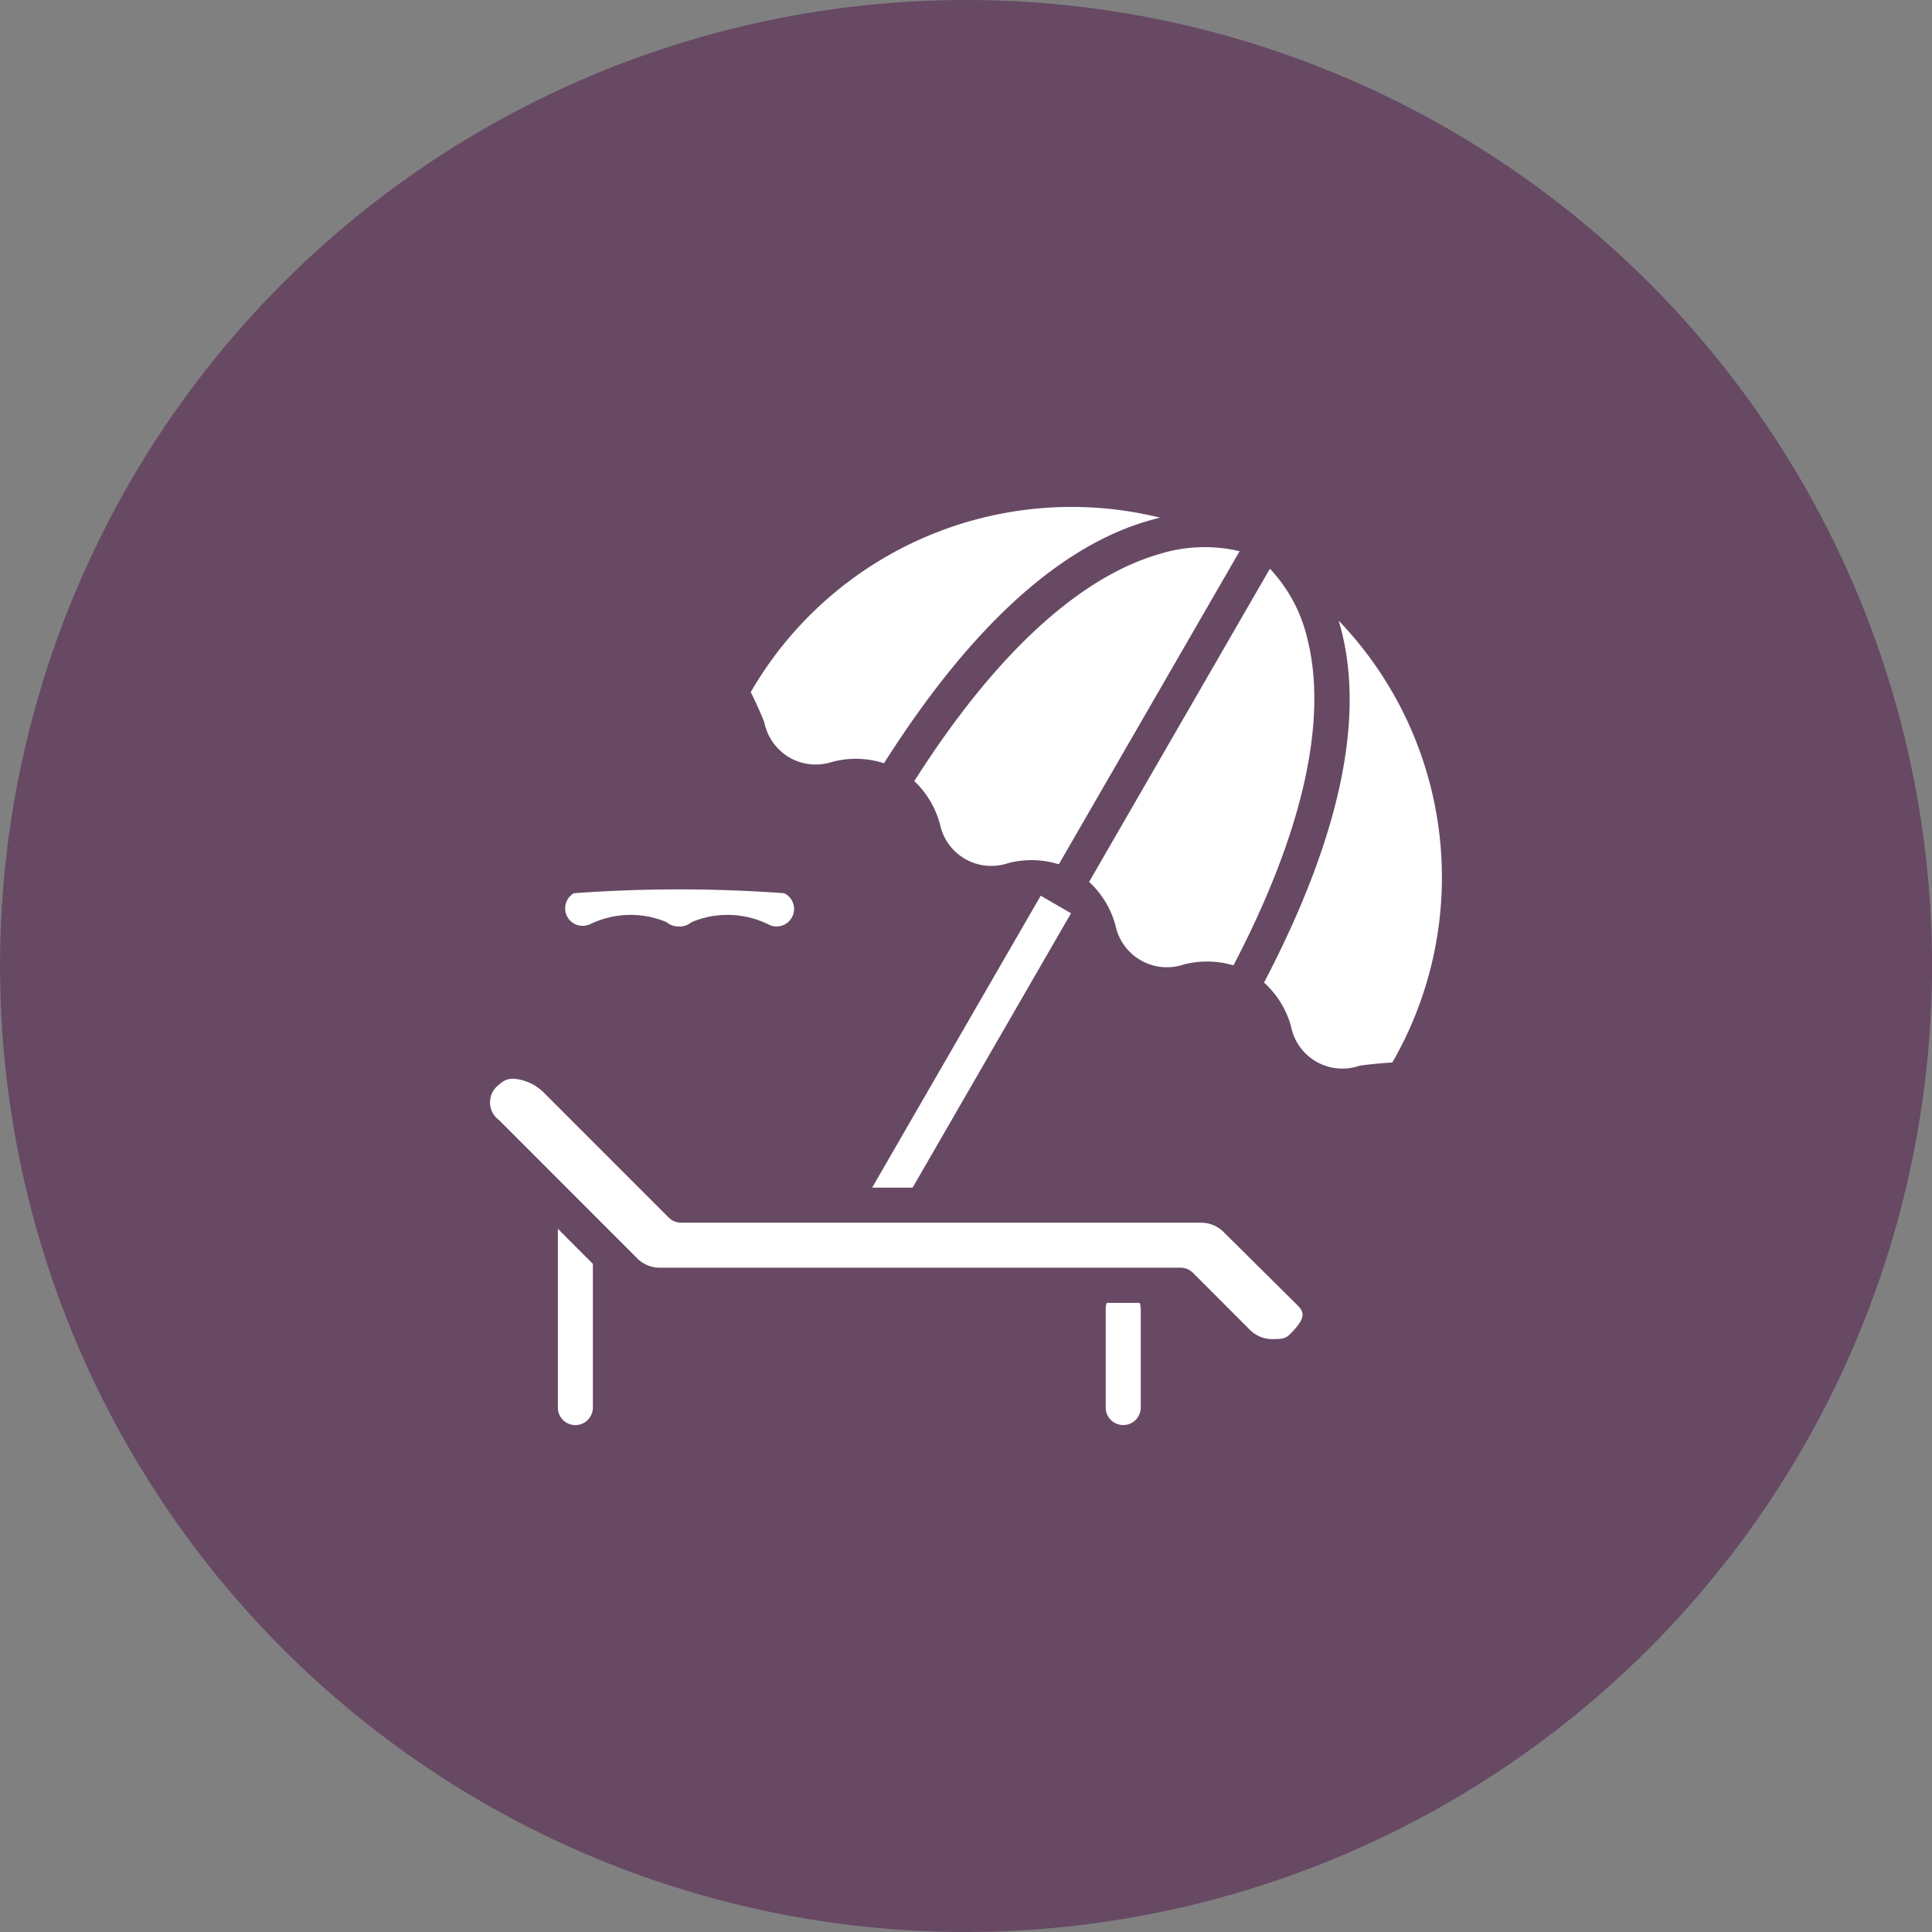
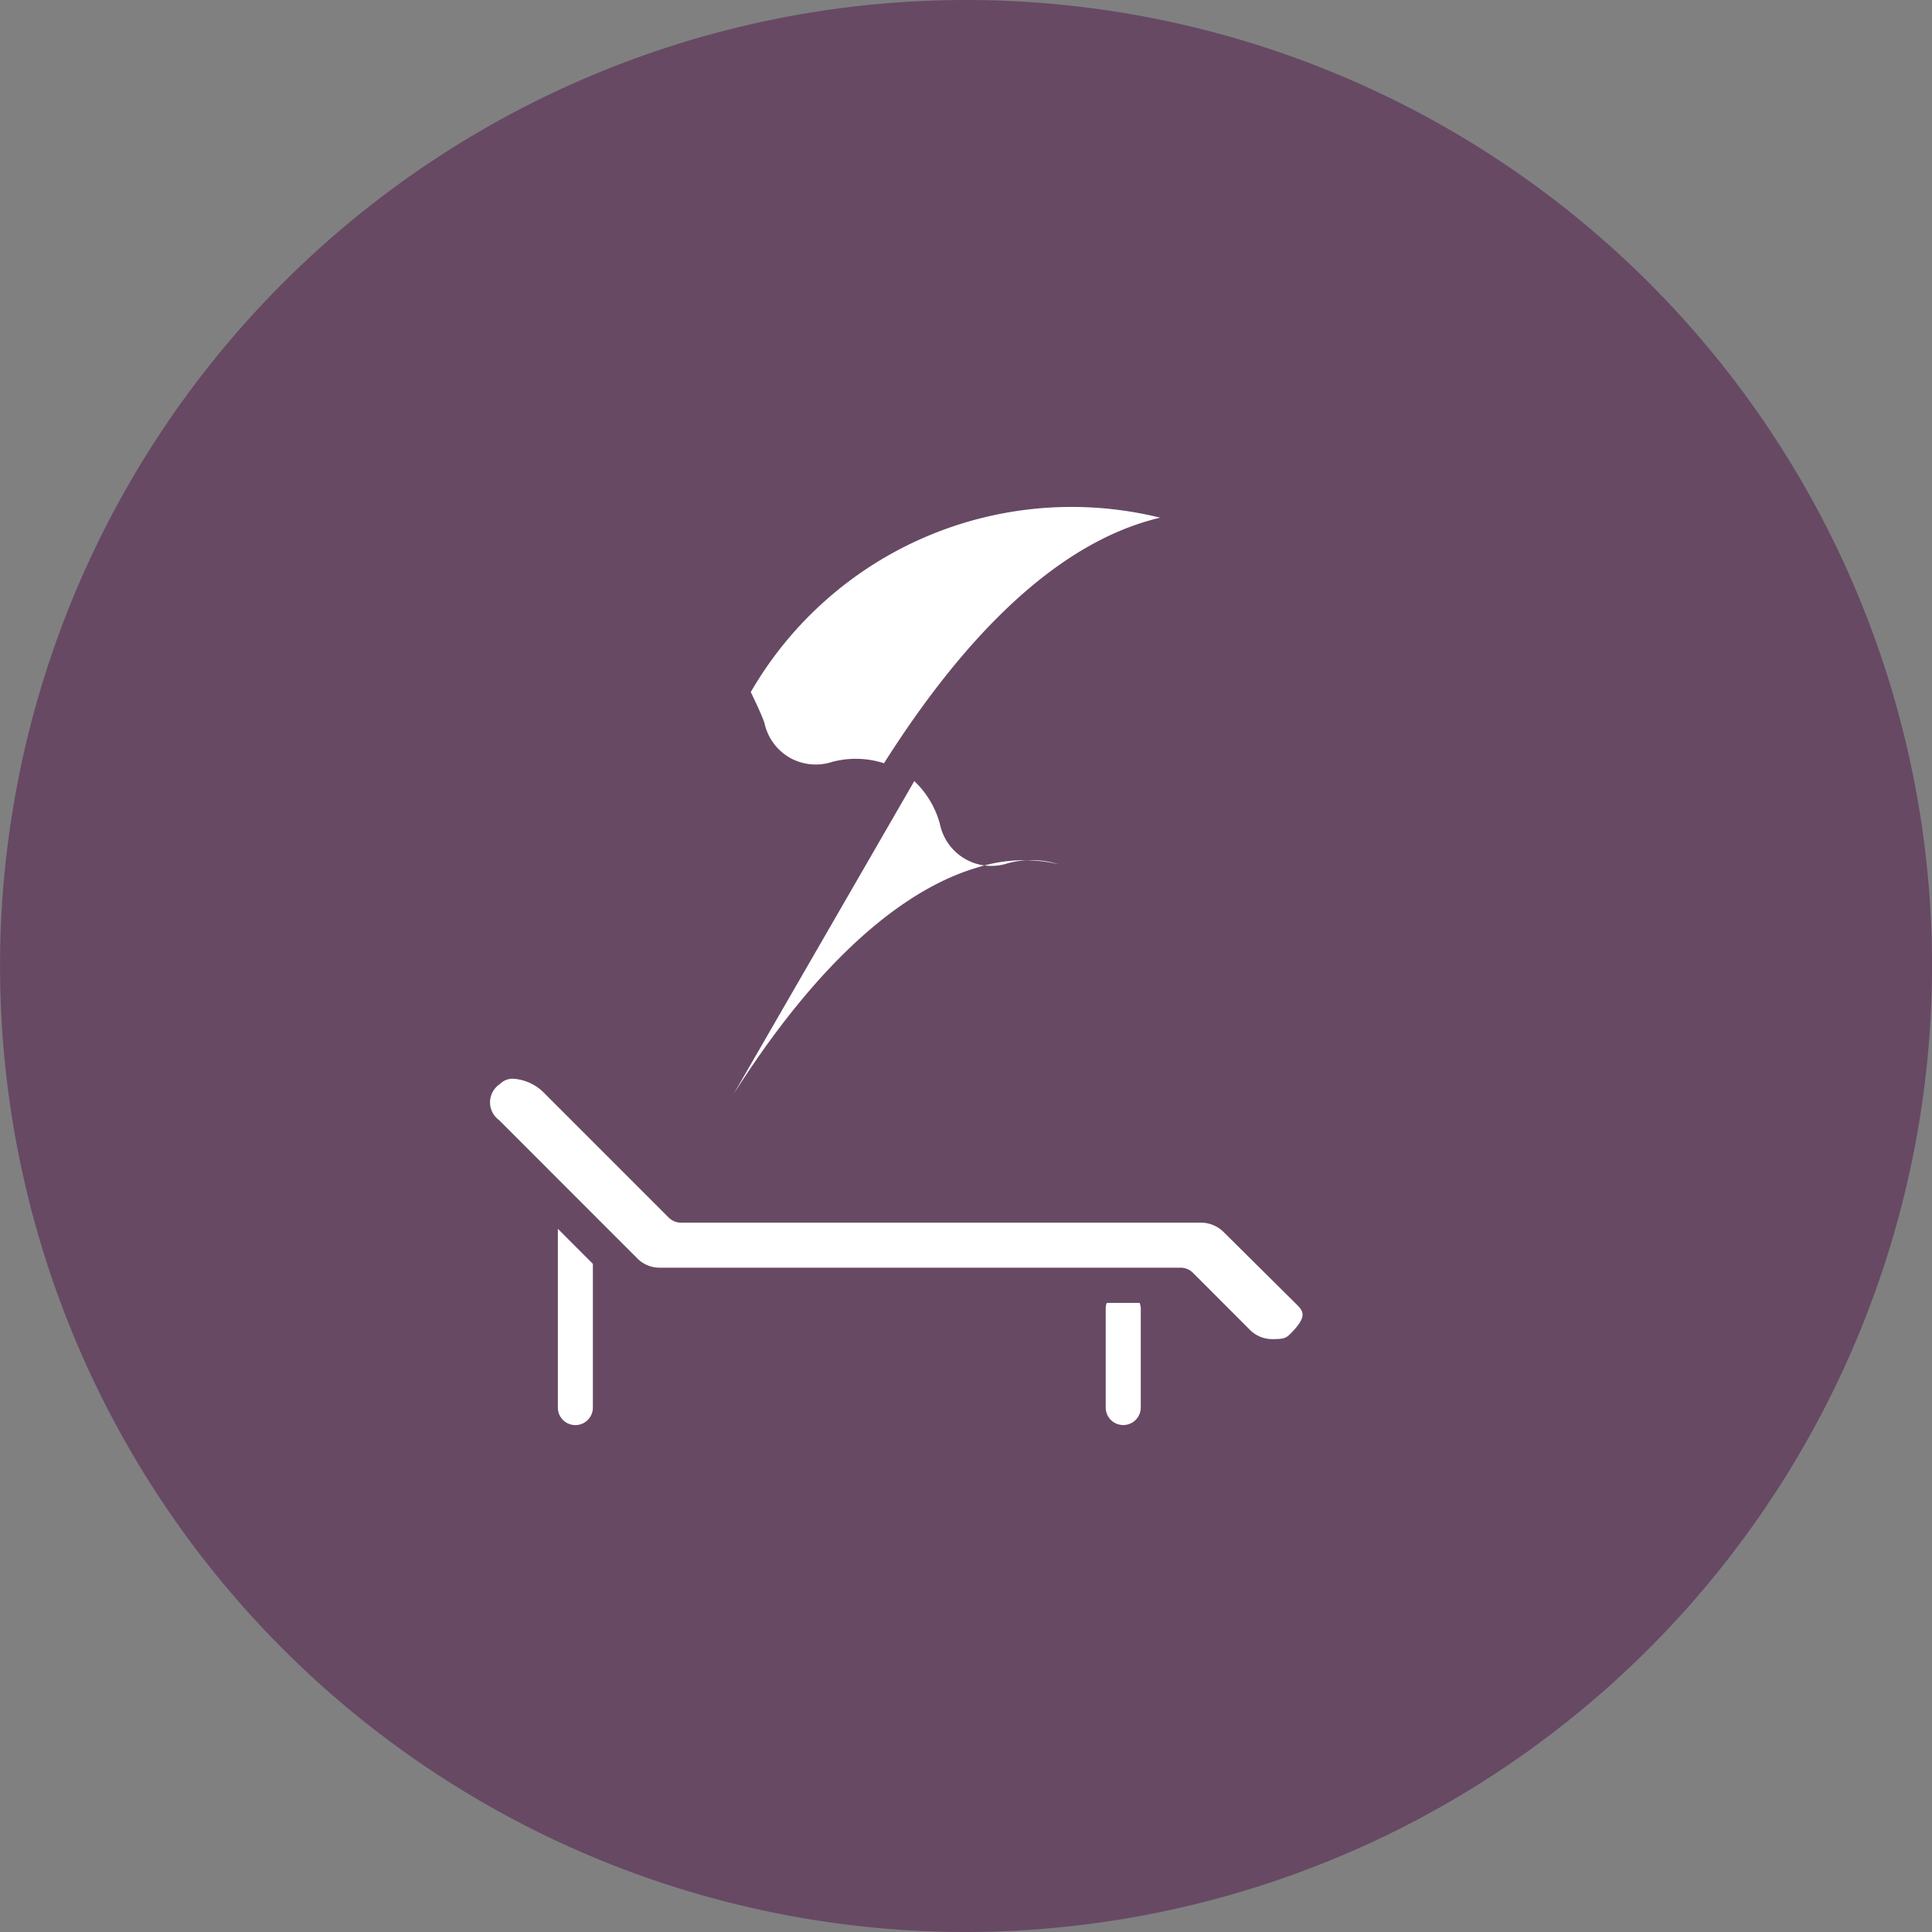
<svg xmlns="http://www.w3.org/2000/svg" width="73.93" height="73.93" viewBox="0 0 73.93 73.93">
  <rect x="0" y="0" width="73.93" height="73.93" fill="#808080" stroke="none" />
  <g id="beach" transform="translate(-1383.14 -4006.42)">
    <path id="Path_603" data-name="Path 603" d="M1081.2,516.407a36.965,36.965,0,1,1,36.966-36.966,37.007,37.007,0,0,1-36.966,36.966" transform="translate(338.906 3563.943)" fill="#674964" />
-     <path id="Path_604" data-name="Path 604" d="M1053.157,456.609a3.533,3.533,0,0,1,2.97-.092.664.664,0,0,0,.437.16h.062a.671.671,0,0,0,.439-.16,3.533,3.533,0,0,1,2.97.092.654.654,0,0,0,.293.068.67.67,0,0,0,.293-1.272,55.455,55.455,0,0,0-8.052,0,.67.67,0,0,0,.588,1.2" transform="translate(352.529 3585.195)" fill="#fff" />
    <path id="Path_605" data-name="Path 605" d="M1052.106,466.659a.67.67,0,1,0,1.34,0v-5.5l-1.34-1.342Z" transform="translate(352.381 3593.624)" fill="#fff" />
    <path id="Path_606" data-name="Path 606" d="M1059.876,460.861a.644.644,0,0,0-.04.231v3.772a.671.671,0,1,0,1.342,0v-3.772a.645.645,0,0,0-.044-.231Z" transform="translate(365.615 3595.416)" fill="#fff" />
    <path id="Path_607" data-name="Path 607" d="M1079.251,463.59a1.238,1.238,0,0,0-.862-.388h-19.932a.675.675,0,0,1-.475-.2l-4.74-4.741a1.83,1.83,0,0,0-1.193-.567.694.694,0,0,0-.526.206.839.839,0,0,0-.03,1.375l5.291,5.294a1.2,1.2,0,0,0,.86.355h19.93a.678.678,0,0,1,.477.2l2.172,2.175a1.2,1.2,0,0,0,.86.358c.428,0,.513-.027.689-.2.686-.686.5-.876.2-1.169Z" transform="translate(350.742 3590.005)" fill="#fff" />
    <path id="Path_608" data-name="Path 608" d="M1056.311,459.22a2.028,2.028,0,0,0,1.635.165,3.518,3.518,0,0,1,1.98.052c3.319-5.234,6.771-8.369,10.259-9.318.1-.03.206-.054.307-.079a14.179,14.179,0,0,0-15.664,6.674s.393.8.521,1.172a2.022,2.022,0,0,0,.963,1.334" transform="translate(357.041 3576.189)" fill="#fff" />
-     <path id="Path_609" data-name="Path 609" d="M1057.135,459.149a3.528,3.528,0,0,1,.981,1.643,2.006,2.006,0,0,0,2.6,1.5,3.523,3.523,0,0,1,1.95.041l6.918-11.981a5.827,5.827,0,0,0-3.111.122c-2.156.626-5.5,2.641-9.337,8.675" transform="translate(360.991 3577.16)" fill="#fff" />
-     <path id="Path_610" data-name="Path 610" d="M1060.611,464.15a2.009,2.009,0,0,0,2.6,1.5,3.541,3.541,0,0,1,1.915.03c3.306-6.338,3.382-10.246,2.845-12.421a5.842,5.842,0,0,0-1.451-2.758l-6.918,11.984a3.516,3.516,0,0,1,1.009,1.665" transform="translate(365.214 3577.681)" fill="#fff" />
-     <path id="Path_611" data-name="Path 611" d="M1064.926,451.235c.03.1.057.2.087.3.922,3.5-.068,8.052-2.943,13.546a3.5,3.5,0,0,1,1.036,1.687,2,2,0,0,0,2.6,1.5c.385-.07,1.274-.13,1.274-.13a14.182,14.182,0,0,0-2.053-16.906" transform="translate(369.439 3578.938)" fill="#fff" />
-     <path id="Path_612" data-name="Path 612" d="M1056.54,466.287h1.548l6.062-10.5-1.16-.672Z" transform="translate(359.973 3585.58)" fill="#fff" />
+     <path id="Path_609" data-name="Path 609" d="M1057.135,459.149a3.528,3.528,0,0,1,.981,1.643,2.006,2.006,0,0,0,2.6,1.5,3.523,3.523,0,0,1,1.95.041a5.827,5.827,0,0,0-3.111.122c-2.156.626-5.5,2.641-9.337,8.675" transform="translate(360.991 3577.16)" fill="#fff" />
  </g>
</svg>